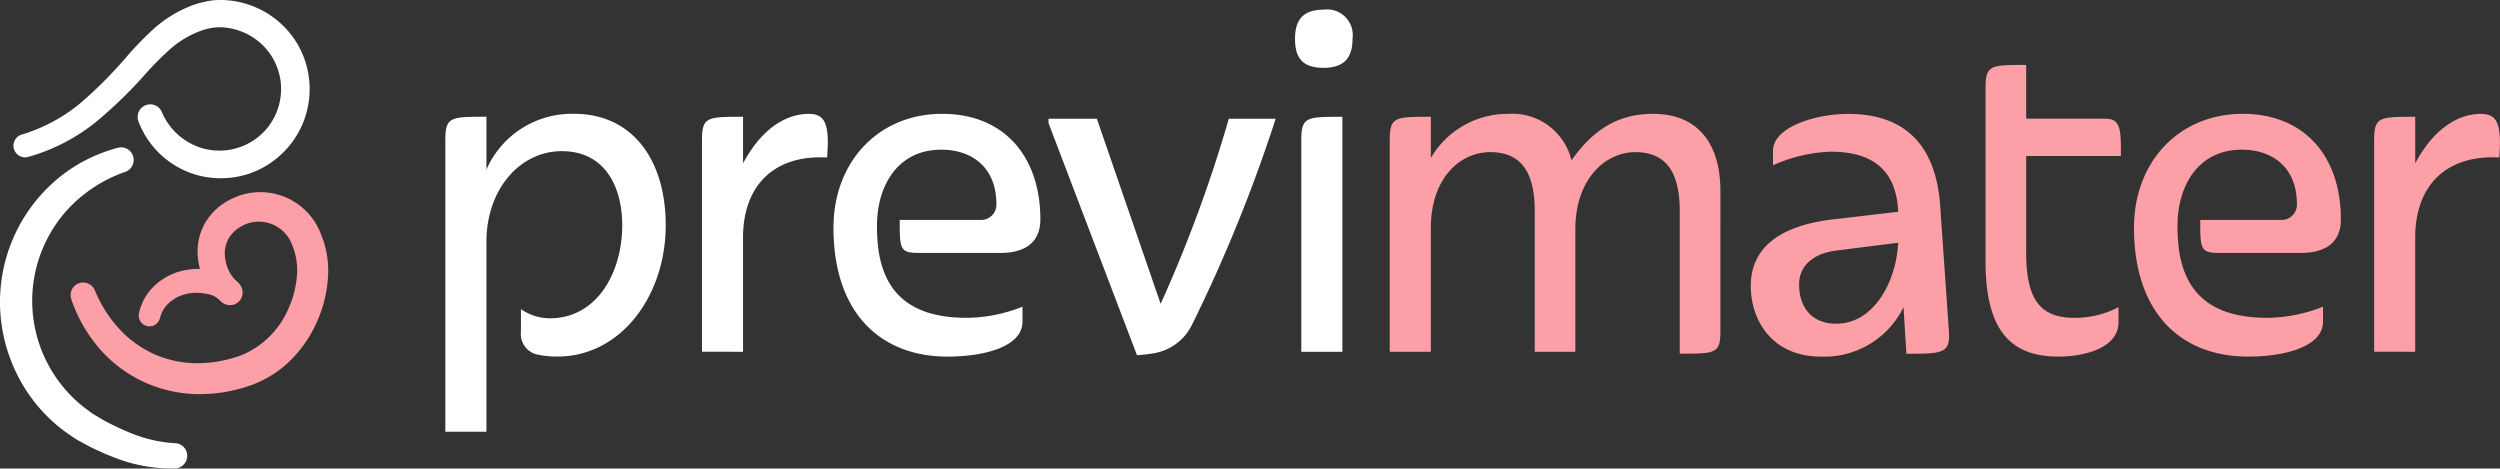
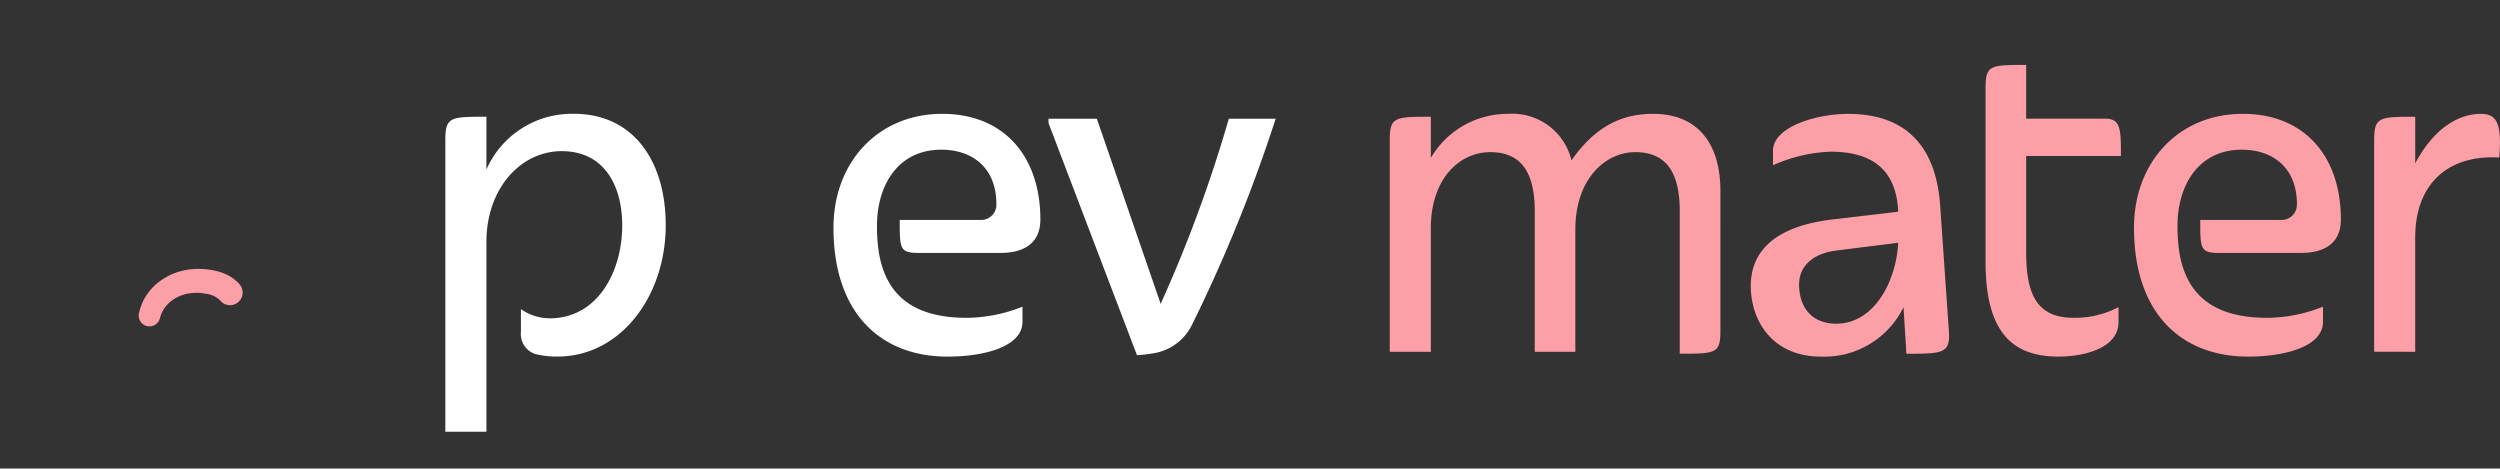
<svg xmlns="http://www.w3.org/2000/svg" width="245.438" height="45.997" viewBox="0 0 245.438 45.997">
  <rect x="0" y="0" width="245.438" height="45.997" fill="#333333" stroke="none" />
  <g transform="translate(-510.381 -416.357)">
-     <path d="M702.163,470.817V450.029c0-2.284.522-2.284,4.034-2.284v4.567c1.851-3.472,4.271-4.852,6.454-4.852,1.661,0,2.04,1.094,1.8,4.283-5.316-.286-8.257,2.854-8.257,7.849v11.226Z" transform="translate(-122.865 -19.926)" fill="#FFFFFF" />
    <path d="M805.519,472l-8.684-22.785v-.428h4.745l6.265,18.173a134.794,134.794,0,0,0,6.691-18.173h4.6a149.759,149.759,0,0,1-8.246,20.292,5.092,5.092,0,0,1-3.678,2.724,14.98,14.98,0,0,1-1.7.2" transform="translate(-183.516 -20.774)" fill="#FFFFFF" />
-     <path d="M866.977,424.707c-2.042,0-2.8-.95-2.8-2.854,0-1.806.759-2.854,2.8-2.854a2.519,2.519,0,0,1,2.846,2.854c0,1.9-.854,2.854-2.846,2.854m-2.183,27.877V431.8c0-2.284.522-2.284,4.034-2.284v23.072Z" transform="translate(-226.658 -1.692)" fill="#FFFFFF" />
    <path d="M918.529,471.006V457.02c0-3.757-1.281-5.8-4.365-5.8-2.942,0-5.838,2.616-5.885,7.469v12.13h-3.986v-13.8c0-3.757-1.282-5.8-4.366-5.8-2.99,0-5.836,2.568-5.836,7.469v12.13h-4.034V450.029c0-2.284.522-2.284,4.034-2.284v4.045a8.735,8.735,0,0,1,7.593-4.331,5.976,5.976,0,0,1,6.216,4.567c2.468-3.519,5.125-4.567,8.02-4.567,4.366,0,6.6,2.9,6.6,7.565V468.77c0,2.236-.475,2.236-3.987,2.236" transform="translate(-243.238 -19.925)" fill="#fc9fa7" />
    <path d="M996.663,457.831l6.5-.762v-.094c-.237-4.329-2.895-5.8-6.643-5.8a15.147,15.147,0,0,0-5.647,1.332v-1.426c0-2.33,4.223-3.617,7.355-3.617,3.607,0,8.541,1.238,9.064,9.087l.855,12.32c.142,2.14-.712,2.14-4.176,2.14l-.285-4.567a8.657,8.657,0,0,1-8.067,4.852c-4.888,0-6.928-3.616-6.928-6.945,0-3.473,2.467-5.851,7.972-6.517m.427,10.228c3.7,0,5.884-4.138,6.074-7.945l-6.074.762c-2.23.284-3.654,1.474-3.654,3.329,0,2.188,1.186,3.854,3.654,3.854" transform="translate(-306.428 -19.926)" fill="#fc9fa7" />
    <path d="M1159,470.817V450.029c0-2.284.522-2.284,4.033-2.284v4.567c1.851-3.472,4.27-4.852,6.454-4.852,1.661,0,2.04,1.094,1.8,4.283-5.314-.286-8.256,2.854-8.256,7.849v11.226Z" transform="translate(-415.537 -19.926)" fill="#fc9fa7" />
    <path d="M644.672,447.459a9.149,9.149,0,0,0-8.589,5.471v-5.185c-3.512,0-4.034,0-4.034,2.284v28.637h4.034V460.032c0-5.214,3.33-8.909,7.4-8.909,4.223,0,5.932,3.473,5.932,7.277,0,4.567-2.42,9.133-7.118,9.133a5,5,0,0,1-2.826-.9v2.215a2.078,2.078,0,0,0,1.39,2.188,8.747,8.747,0,0,0,2.194.252c6.217,0,10.63-5.947,10.63-12.892,0-6.375-3.226-10.942-9.016-10.942" transform="translate(-77.947 -19.926)" fill="#FFFFFF" />
    <path d="M1056.827,452.455v-9.42h9.3c0-2.568,0-3.663-1.519-3.663h-7.783v-5.279c-3.511,0-3.986,0-3.986,2.282v17.077c0,7.421,3.085,9.277,7.214,9.277,2.183,0,5.837-.714,5.837-3.379v-1.474a9.253,9.253,0,0,1-4.366,1.046c-3.559,0-4.7-2.14-4.7-6.469" transform="translate(-347.525 -11.363)" fill="#fc9fa7" />
    <path d="M754.5,461.113c1.947,0,3.892-.714,3.892-3.283,0-6.185-3.56-10.371-9.634-10.371-6.264,0-10.677,4.711-10.677,11.18,0,8.467,4.7,12.654,11.2,12.654,3.559,0,7.355-.952,7.355-3.425v-1.476a15.081,15.081,0,0,1-5.457,1.094c-5.22,0-7.925-2.188-8.636-6.373a16.688,16.688,0,0,1-.191-2.682c0-3.859,1.994-7.452,6.312-7.452,3.085,0,5.41,1.808,5.41,5.329a1.5,1.5,0,0,1-1.519,1.57h-7.971c0,2.809,0,3.232,1.82,3.234h8.1Z" transform="translate(-145.873 -19.926)" fill="#FFFFFF" />
    <path d="M1109.8,461.113c1.946,0,3.892-.714,3.892-3.283,0-6.185-3.56-10.371-9.634-10.371-6.264,0-10.676,4.711-10.676,11.18,0,8.467,4.7,12.654,11.2,12.654,3.559,0,7.355-.952,7.355-3.425v-1.476a15.08,15.08,0,0,1-5.457,1.094c-5.22,0-7.925-2.188-8.636-6.373a16.678,16.678,0,0,1-.191-2.682c0-3.859,1.994-7.452,6.312-7.452,3.085,0,5.41,1.808,5.41,5.329a1.5,1.5,0,0,1-1.519,1.57h-7.971c0,2.809,0,3.232,1.82,3.234h8.1Z" transform="translate(-373.495 -19.926)" fill="#fc9fa7" />
-     <path d="M514.888,429.566a16.444,16.444,0,0,0,5.7-3.041,41.94,41.94,0,0,0,4.762-4.8,32.6,32.6,0,0,1,2.535-2.584,12.159,12.159,0,0,1,3.28-2.075,9.207,9.207,0,0,1,1.938-.591,6.791,6.791,0,0,1,1.061-.114,7.891,7.891,0,0,1,1.033.034,8.849,8.849,0,0,1,6.721,4.228,8.79,8.79,0,0,1,.5,7.977,8.816,8.816,0,0,1-2.469,3.271,8.64,8.64,0,0,1-3.677,1.791,8.846,8.846,0,0,1-4.073-.09,8.651,8.651,0,0,1-5.853-5.271l0-.006a1.236,1.236,0,0,1,2.3-.911,6.2,6.2,0,0,0,4.218,3.592,6.1,6.1,0,0,0,5.32-1.245,6.023,6.023,0,0,0,1.669-2.249,6.1,6.1,0,0,0,.476-2.754,6.011,6.011,0,0,0-2.75-4.7,6.147,6.147,0,0,0-2.653-.958,5.218,5.218,0,0,0-.7-.037,4.135,4.135,0,0,0-.667.06,6.58,6.58,0,0,0-1.388.4,9.579,9.579,0,0,0-2.6,1.582,30.347,30.347,0,0,0-2.373,2.347,44.026,44.026,0,0,1-5.119,4.982,18.8,18.8,0,0,1-6.553,3.357,1.142,1.142,0,0,1-.629-2.2" transform="translate(-2.364 0)" fill="#FFFFFF" />
    <path d="M548.3,494.166a5.561,5.561,0,0,1,.534-1.433,5.67,5.67,0,0,1,.927-1.211,6.066,6.066,0,0,1,2.563-1.463,6.6,6.6,0,0,1,1.453-.238,7.85,7.85,0,0,1,1.426.067,6.06,6.06,0,0,1,1.458.379,3.994,3.994,0,0,1,1.438.976l.048.052a1.239,1.239,0,1,1-1.817,1.685c-.025-.027-.051-.058-.073-.087a2.407,2.407,0,0,0-1.415-.643,4.681,4.681,0,0,0-1.925.031,3.831,3.831,0,0,0-1.641.845,3.507,3.507,0,0,0-.571.686,3.431,3.431,0,0,0-.343.82l-.016.056a1.055,1.055,0,0,1-2.044-.521" transform="translate(-24.276 -47.059)" fill="#fc9fa7" />
-     <path d="M527.583,488.119a15.129,15.129,0,0,1-5.7-.967c-.894-.325-1.746-.709-2.576-1.105l-1.285-.7c-.426-.241-.815-.543-1.224-.814a15.683,15.683,0,0,1-3.992-4.3,16.086,16.086,0,0,1-2.144-5.477,15.779,15.779,0,0,1,6.093-15.638,15.485,15.485,0,0,1,5.224-2.484A1.239,1.239,0,0,1,522.7,459l-.018.006a13.786,13.786,0,0,0-4.216,2.342,12.92,12.92,0,0,0-3.109,3.619,13.289,13.289,0,0,0,3.262,17.148c.325.229.628.492.969.7l1.033.615c.759.4,1.517.773,2.282,1.084a13.432,13.432,0,0,0,4.683,1.131h.012a1.24,1.24,0,0,1-.012,2.476" transform="translate(0 -25.776)" fill="#FFFFFF" />
-     <path d="M544.473,479.6a6.133,6.133,0,0,1-1.707-2.154,6.718,6.718,0,0,1-.626-2.68,5.715,5.715,0,0,1,.691-2.787A5.836,5.836,0,0,1,544.8,469.9c.2-.132.4-.233.609-.348.209-.1.419-.19.633-.278a6.634,6.634,0,0,1,1.372-.35,6.366,6.366,0,0,1,6.838,4.057l-.042-.1a9.362,9.362,0,0,1,.72,4.536,12.651,12.651,0,0,1-1.1,4.246,12.367,12.367,0,0,1-2.479,3.63,10.656,10.656,0,0,1-3.762,2.452l-.622.234.62-.234a15.006,15.006,0,0,1-5.406.948,13.159,13.159,0,0,1-5.4-1.235,12.979,12.979,0,0,1-4.375-3.357,14.58,14.58,0,0,1-2.661-4.722,1.236,1.236,0,0,1,2.306-.887l.008.019a12.737,12.737,0,0,0,2.389,3.771,10.743,10.743,0,0,0,3.529,2.529,10.621,10.621,0,0,0,4.227.848,12.39,12.39,0,0,0,4.3-.814h0a8.54,8.54,0,0,0,4.522-4.468,9.6,9.6,0,0,0,.859-3.2,6.378,6.378,0,0,0-.422-3.037l-.029-.067-.013-.035A3.475,3.475,0,0,0,546.3,472.3a3.235,3.235,0,0,0-1.071,1.048,2.977,2.977,0,0,0-.416,1.429,4.118,4.118,0,0,0,.307,1.6,3.7,3.7,0,0,0,.937,1.323l.012.011a1.237,1.237,0,0,1-1.594,1.891" transform="translate(-12.364 -33.642)" fill="#fc9fa7" />
  </g>
</svg>